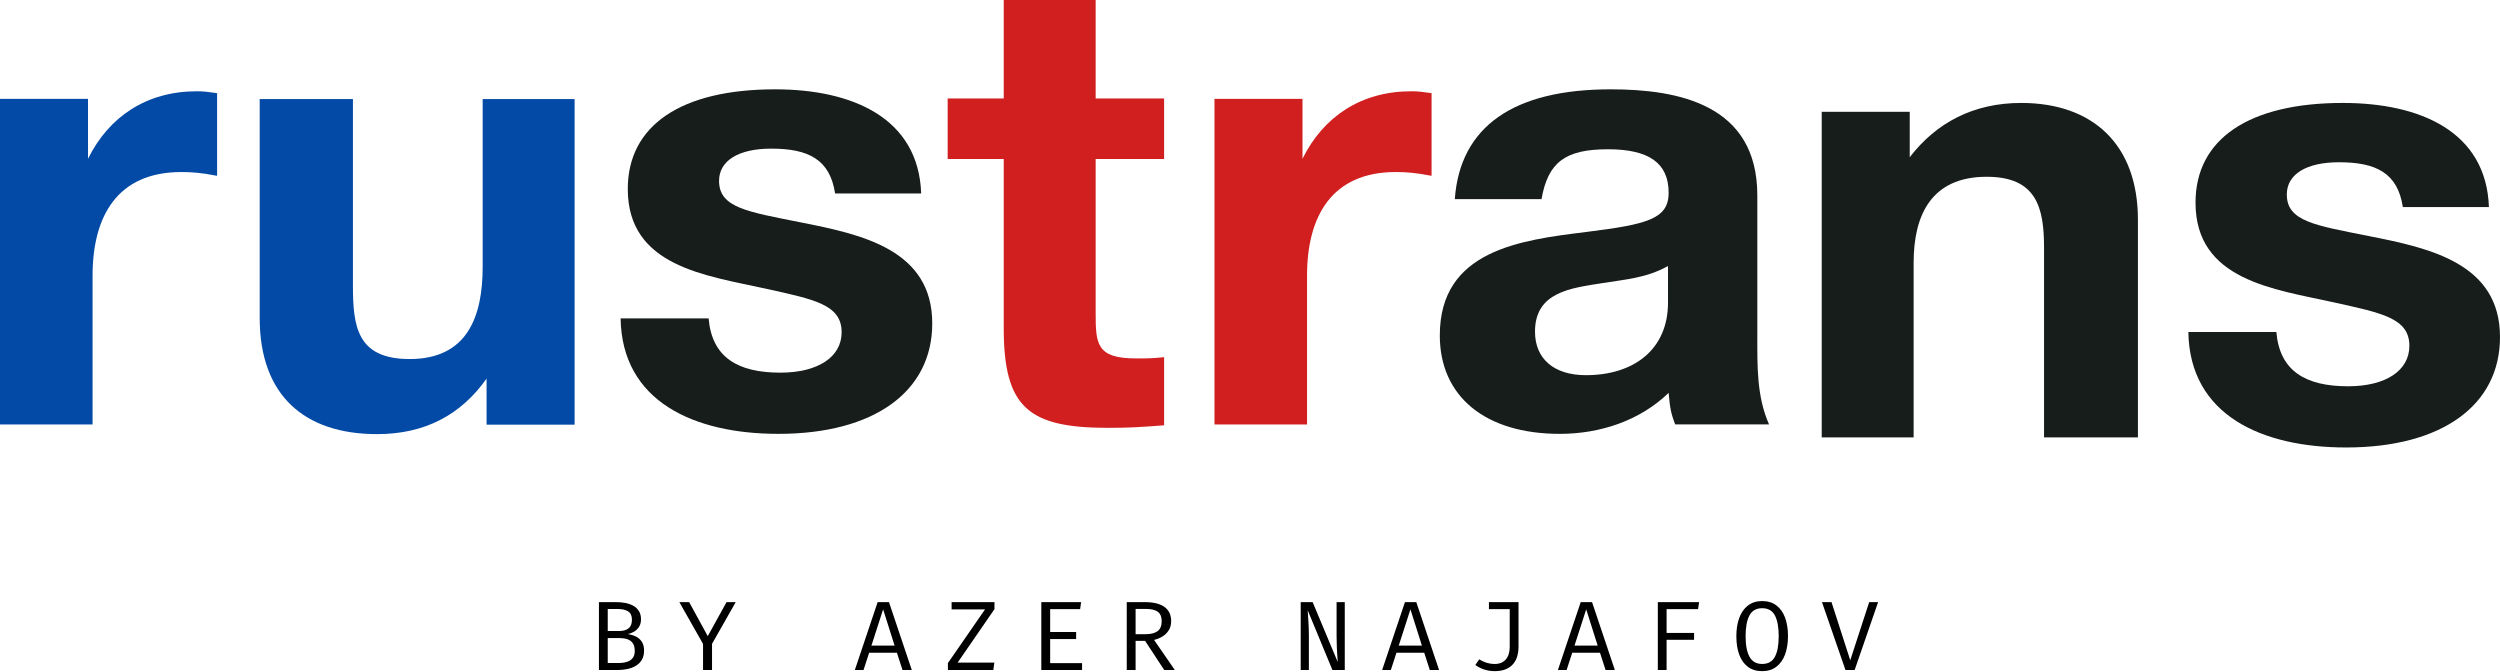
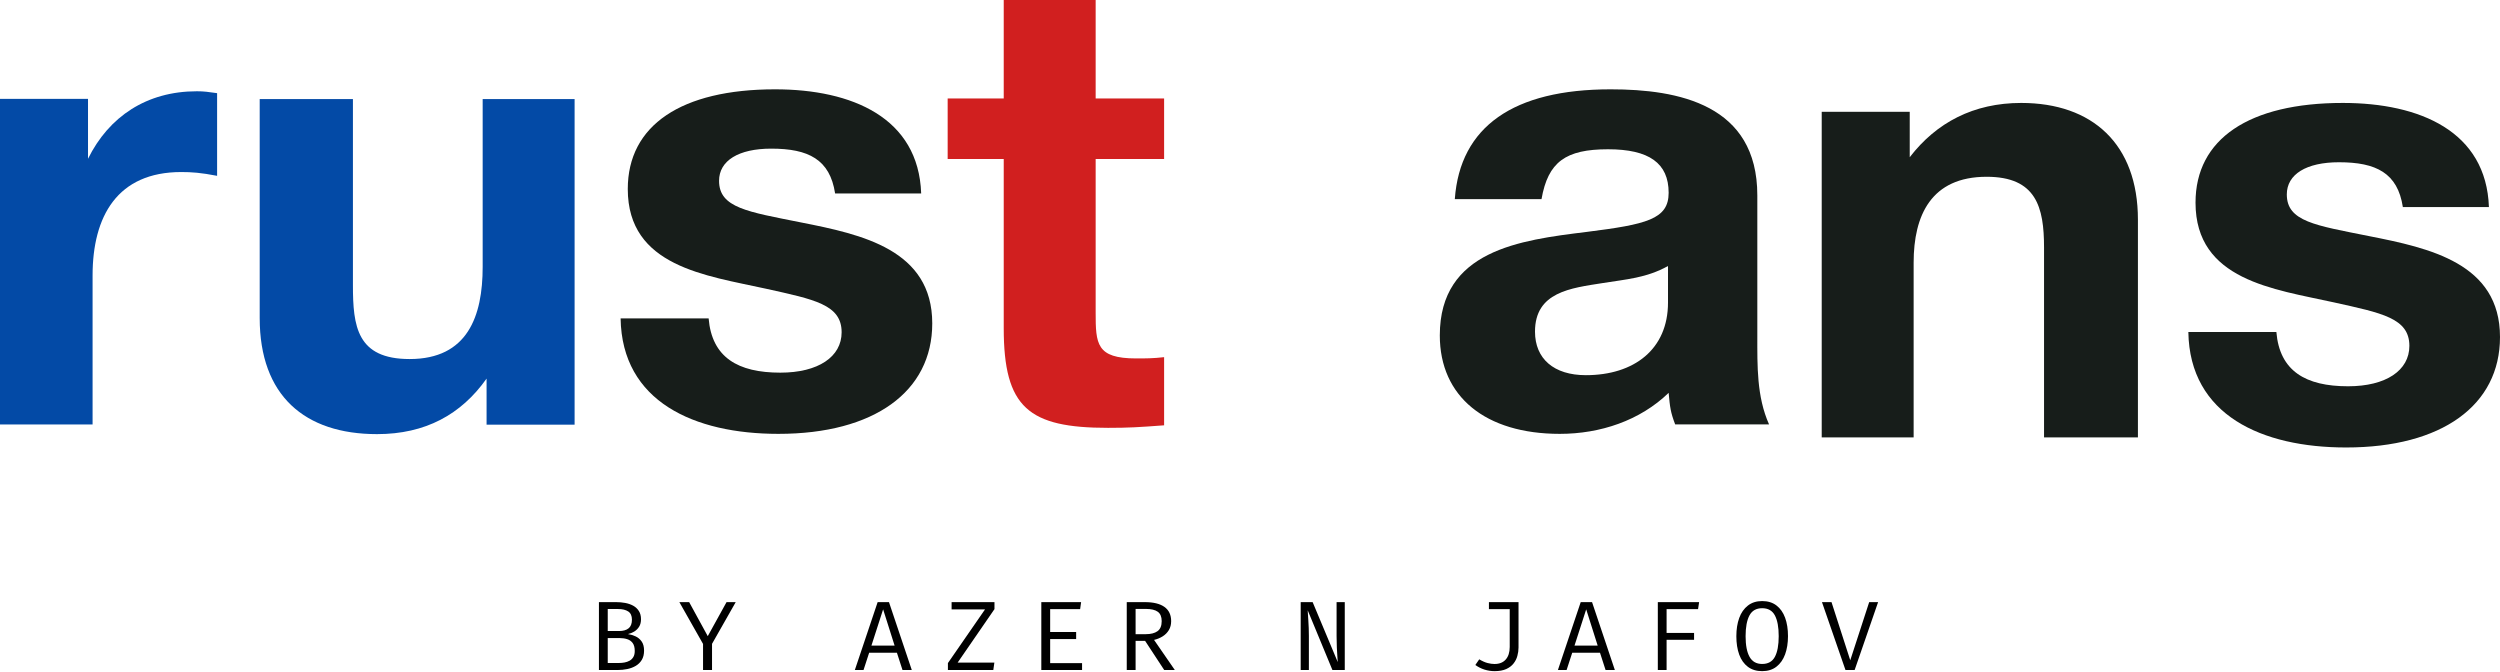
<svg xmlns="http://www.w3.org/2000/svg" width="621" height="167" viewBox="0 0 621 167" fill="none">
  <path d="M53.929 23.141C51.661 22.827 50.69 22.671 48.908 22.671C36.44 22.671 27.046 28.94 21.862 39.443V24.552H0V105.434H22.997V68.44C22.997 53.707 29.152 42.735 45.023 42.735C47.612 42.735 49.88 42.891 53.929 43.675V23.141Z" fill="#034AA6" />
  <path d="M618.247 51.434C617.598 32.625 601.08 25.571 581.969 25.571C558.649 25.571 545.368 34.505 545.368 50.336C545.368 69.616 564.802 71.81 579.701 75.103C591.687 77.768 598.489 79.022 598.489 85.919C598.489 92.033 592.658 95.951 583.265 95.951C572.738 95.951 566.261 92.189 565.451 82.471H543.586C543.911 103.161 561.888 111.154 582.779 111.154C606.586 111.154 621 100.652 621 83.725C621 65.385 603.509 61.622 588.448 58.644C575.167 55.979 568.043 55.039 568.043 48.3C568.043 43.283 572.9 40.304 580.997 40.304C590.23 40.304 595.572 42.968 596.868 51.434H618.247Z" fill="#171D1A" />
  <path d="M142.731 24.605H119.895V66.299C119.895 78.525 116.171 89.186 101.757 89.186C88.639 89.186 87.668 81.034 87.668 70.846V24.605H64.509V78.996C64.509 98.278 75.682 107.837 93.659 107.837C105.645 107.837 114.55 102.978 120.866 94.045V105.487H142.731V24.605Z" fill="#034AA6" />
  <path d="M228.819 48.051C228.17 29.241 211.653 22.188 192.541 22.188C169.221 22.188 155.94 31.122 155.94 46.953C155.94 66.233 175.374 68.427 190.274 71.72C202.259 74.385 209.061 75.639 209.061 82.536C209.061 88.649 203.23 92.568 193.837 92.568C183.311 92.568 176.833 88.805 176.023 79.088H154.158C154.483 99.778 172.46 107.771 193.351 107.771C217.158 107.771 231.572 97.269 231.572 80.342C231.572 62.002 214.081 58.239 199.02 55.261C185.739 52.596 178.615 51.656 178.615 44.917C178.615 39.9 183.472 36.921 191.569 36.921C200.802 36.921 206.144 39.585 207.44 48.051H228.819Z" fill="#171D1A" />
  <path d="M289.166 24.453H272.161V0H249.327V24.453H235.399V39.5H249.327V81.511C249.327 101.261 255.482 106.276 275.238 106.276C280.422 106.276 282.85 106.12 289.166 105.649V88.72C286.413 89.034 284.632 89.034 282.203 89.034C272.324 89.034 272.161 85.427 272.161 77.592V39.5H289.166V24.453Z" fill="#D11F1F" />
-   <path d="M355.605 23.141C353.338 22.827 352.366 22.671 350.585 22.671C338.116 22.671 328.722 28.94 323.539 39.443V24.552H301.676V105.434H324.673V68.44C324.673 53.707 330.828 42.735 346.699 42.735C349.289 42.735 351.556 42.891 355.605 43.675V23.141Z" fill="#D11F1F" />
  <path d="M439.432 105.421C436.357 98.523 436.518 90.844 436.518 83.476V48.521C436.518 25.949 416.923 22.188 400.079 22.188C375.949 22.188 362.67 31.436 361.374 49.461H382.912C384.532 40.214 388.906 37.079 399.432 37.079C409.633 37.079 414.492 40.528 414.492 47.893C414.492 54.479 408.987 55.731 394.087 57.613C377.567 59.649 357.647 62.158 357.647 83.318C357.647 98.523 368.984 107.771 387.446 107.771C397.489 107.771 407.366 104.481 414.492 97.583C414.817 101.188 414.978 102.442 416.113 105.421H439.432ZM414.331 66.077V75.169C414.331 86.767 405.909 93.194 393.926 93.194C385.989 93.194 381.294 89.12 381.294 82.378C381.294 72.504 390.199 71.564 398.136 70.31C403.966 69.37 408.987 69.055 414.331 66.077Z" fill="#171D1A" />
  <path d="M531.06 108.648V54.569C531.06 35.759 519.722 25.571 502.069 25.571C490.247 25.571 481.017 30.43 474.377 39.052V27.766H452.514V108.648H475.348V65.229C475.348 53.473 479.721 43.911 493.486 43.911C505.796 43.911 507.739 51.434 507.739 61.466V108.648H531.06Z" fill="#171D1A" />
  <path d="M157.671 161.694C157.671 160.846 157.499 160.189 157.154 159.726C156.813 159.265 156.36 158.944 155.792 158.768C155.229 158.588 154.607 158.496 153.931 158.496H150.963V164.682H153.831C154.26 164.682 154.698 164.642 155.148 164.559C155.595 164.477 156.01 164.33 156.391 164.119C156.777 163.904 157.086 163.601 157.317 163.214C157.553 162.828 157.671 162.322 157.671 161.694ZM156.972 153.927C156.972 152.974 156.666 152.293 156.055 151.888C155.443 151.484 154.612 151.282 153.559 151.282H150.963V156.747H153.768C154.796 156.747 155.586 156.525 156.137 156.08C156.693 155.636 156.972 154.918 156.972 153.927ZM159.986 161.615C159.986 162.529 159.798 163.298 159.423 163.917C159.047 164.539 158.545 165.033 157.916 165.402C157.286 165.771 156.584 166.035 155.81 166.193C155.041 166.351 154.258 166.43 153.459 166.43H148.775V149.569H153.06C153.827 149.569 154.576 149.637 155.302 149.771C156.033 149.907 156.693 150.135 157.281 150.456C157.867 150.779 158.336 151.216 158.688 151.765C159.044 152.31 159.224 152.995 159.224 153.821C159.224 154.549 159.069 155.164 158.761 155.667C158.452 156.165 158.048 156.567 157.553 156.87C157.063 157.169 156.539 157.38 155.983 157.503C156.636 157.604 157.267 157.793 157.88 158.074C158.491 158.355 158.992 158.781 159.387 159.348C159.787 159.917 159.986 160.673 159.986 161.615Z" fill="black" />
  <path d="M176.869 159.928V166.43H174.636V159.954L168.753 149.569H171.186L175.807 158.021L180.473 149.569H182.752L176.869 159.928Z" fill="black" />
  <path d="M222.791 162.133H215.9L214.502 166.43H212.342L218.007 149.569H220.821L226.486 166.43H224.18L222.791 162.133ZM216.463 160.367H222.219L219.368 151.361L216.463 160.367Z" fill="black" />
  <path d="M237.876 164.594H247L246.736 166.43H235.461V164.708L244.676 151.379H236.378V149.569H247.027V151.308L237.876 164.594Z" fill="black" />
  <path d="M260.86 151.308V156.993H267.314V158.742H260.86V164.726H268.785V166.43H258.663V149.569H268.549L268.304 151.308H260.86Z" fill="black" />
  <path d="M290.915 154.296C290.915 155.139 290.727 155.875 290.352 156.501C289.975 157.13 289.467 157.648 288.827 158.057C288.185 158.467 287.465 158.766 286.666 158.953L291.823 166.43H289.19L284.442 159.19H282.082V166.43H279.885V149.569H284.361C286.514 149.569 288.146 149.969 289.254 150.764C290.361 151.561 290.915 152.738 290.915 154.296ZM288.564 154.296C288.564 153.213 288.241 152.438 287.601 151.967C286.959 151.493 285.963 151.256 284.615 151.256H282.082V157.529H284.615C285.861 157.529 286.83 157.283 287.52 156.791C288.214 156.295 288.564 155.462 288.564 154.296Z" fill="black" />
  <path d="M330.972 166.43L324.835 151.598C324.84 151.792 324.858 152.108 324.89 152.547C324.919 152.982 324.953 153.496 324.989 154.094C325.03 154.691 325.064 155.328 325.089 156C325.112 156.668 325.126 157.327 325.126 157.977V166.43H323.092V149.569H326.061L332.297 164.462C332.29 164.222 332.261 163.785 332.206 163.153C332.157 162.52 332.111 161.756 332.07 160.859C332.027 159.963 332.007 159.012 332.007 158.004V149.569H334.04V166.43H330.972Z" fill="black" />
-   <path d="M353.774 162.133H346.883L345.485 166.43H343.325L348.99 149.569H351.804L357.469 166.43H355.163L353.774 162.133ZM347.446 160.367H353.202L350.351 151.361L347.446 160.367Z" fill="black" />
  <path d="M377.202 149.569V160.833C377.202 161.536 377.104 162.237 376.911 162.933C376.723 163.632 376.403 164.264 375.949 164.831C375.5 165.4 374.892 165.857 374.124 166.202C373.355 166.54 372.4 166.711 371.256 166.711C370.402 166.711 369.563 166.582 368.741 166.325C367.917 166.061 367.161 165.681 366.472 165.182L367.443 163.777C368.205 164.233 368.898 164.541 369.522 164.699C370.144 164.857 370.713 164.936 371.228 164.936C372.445 164.936 373.38 164.563 374.034 163.812C374.687 163.063 375.014 162.028 375.014 160.71V151.308H369.849V149.569H377.202Z" fill="black" />
  <path d="M397.435 162.133H390.544L389.146 166.43H386.986L392.65 149.569H395.465L401.129 166.43H398.824L397.435 162.133ZM391.107 160.367H396.863L394.012 151.361L391.107 160.367Z" fill="black" />
  <path d="M413.982 151.308V157.213H420.808V158.926H413.982V166.43H411.803V149.569H422.061L421.798 151.308H413.982Z" fill="black" />
  <path d="M444.137 158.021C444.137 159.722 443.896 161.226 443.42 162.538C442.941 163.845 442.224 164.866 441.268 165.604C440.317 166.342 439.135 166.711 437.719 166.711C436.307 166.711 435.125 166.351 434.169 165.631C433.211 164.906 432.494 163.895 432.018 162.599C431.546 161.299 431.31 159.779 431.31 158.039C431.31 156.334 431.546 154.828 432.018 153.514C432.494 152.203 433.211 151.175 434.169 150.43C435.125 149.681 436.307 149.305 437.719 149.305C439.135 149.305 440.317 149.67 441.268 150.395C442.224 151.122 442.941 152.139 443.42 153.444C443.896 154.744 444.137 156.271 444.137 158.021ZM441.831 158.021C441.831 155.772 441.513 154.054 440.878 152.864C440.242 151.675 439.189 151.08 437.719 151.08C436.253 151.08 435.2 151.682 434.56 152.881C433.924 154.076 433.606 155.796 433.606 158.039C433.606 160.288 433.935 162 434.596 163.17C435.254 164.343 436.296 164.928 437.719 164.928C439.189 164.928 440.242 164.339 440.878 163.162C441.513 161.98 441.831 160.266 441.831 158.021Z" fill="black" />
  <path d="M459.604 164.014L464.306 149.569H466.521L460.693 166.43H458.414L452.577 149.569H454.947L459.604 164.014Z" fill="black" />
</svg>